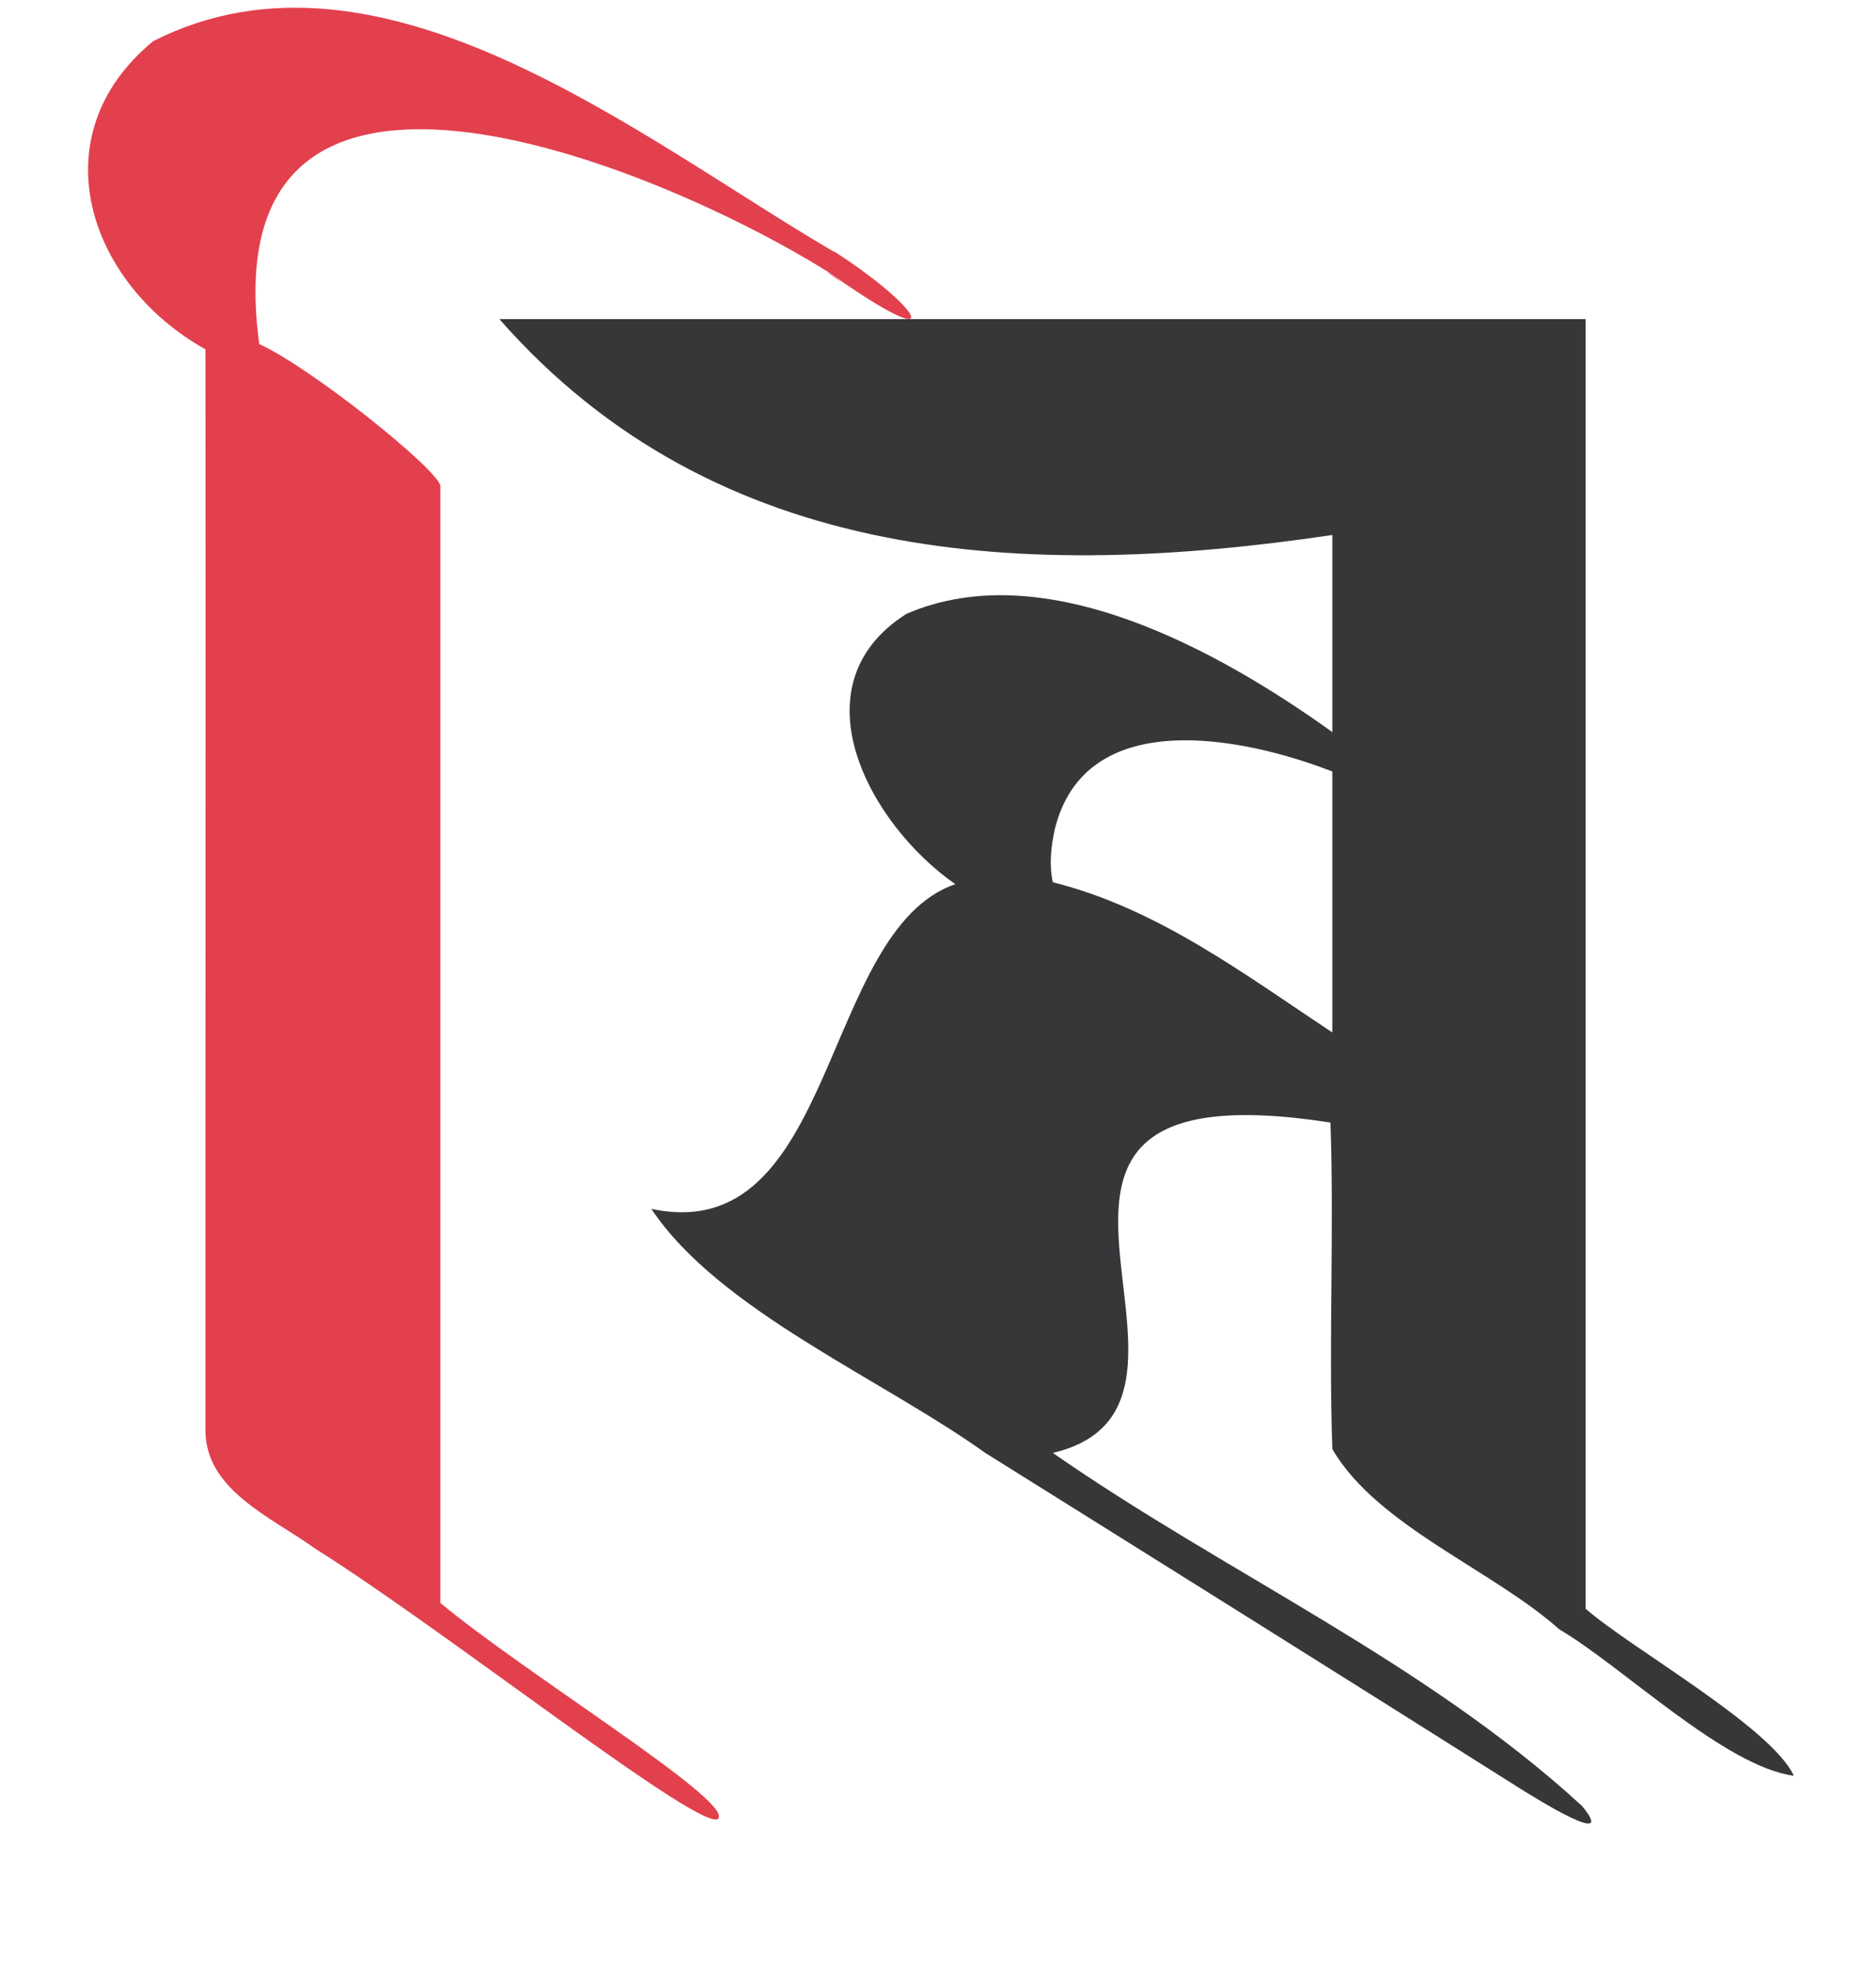
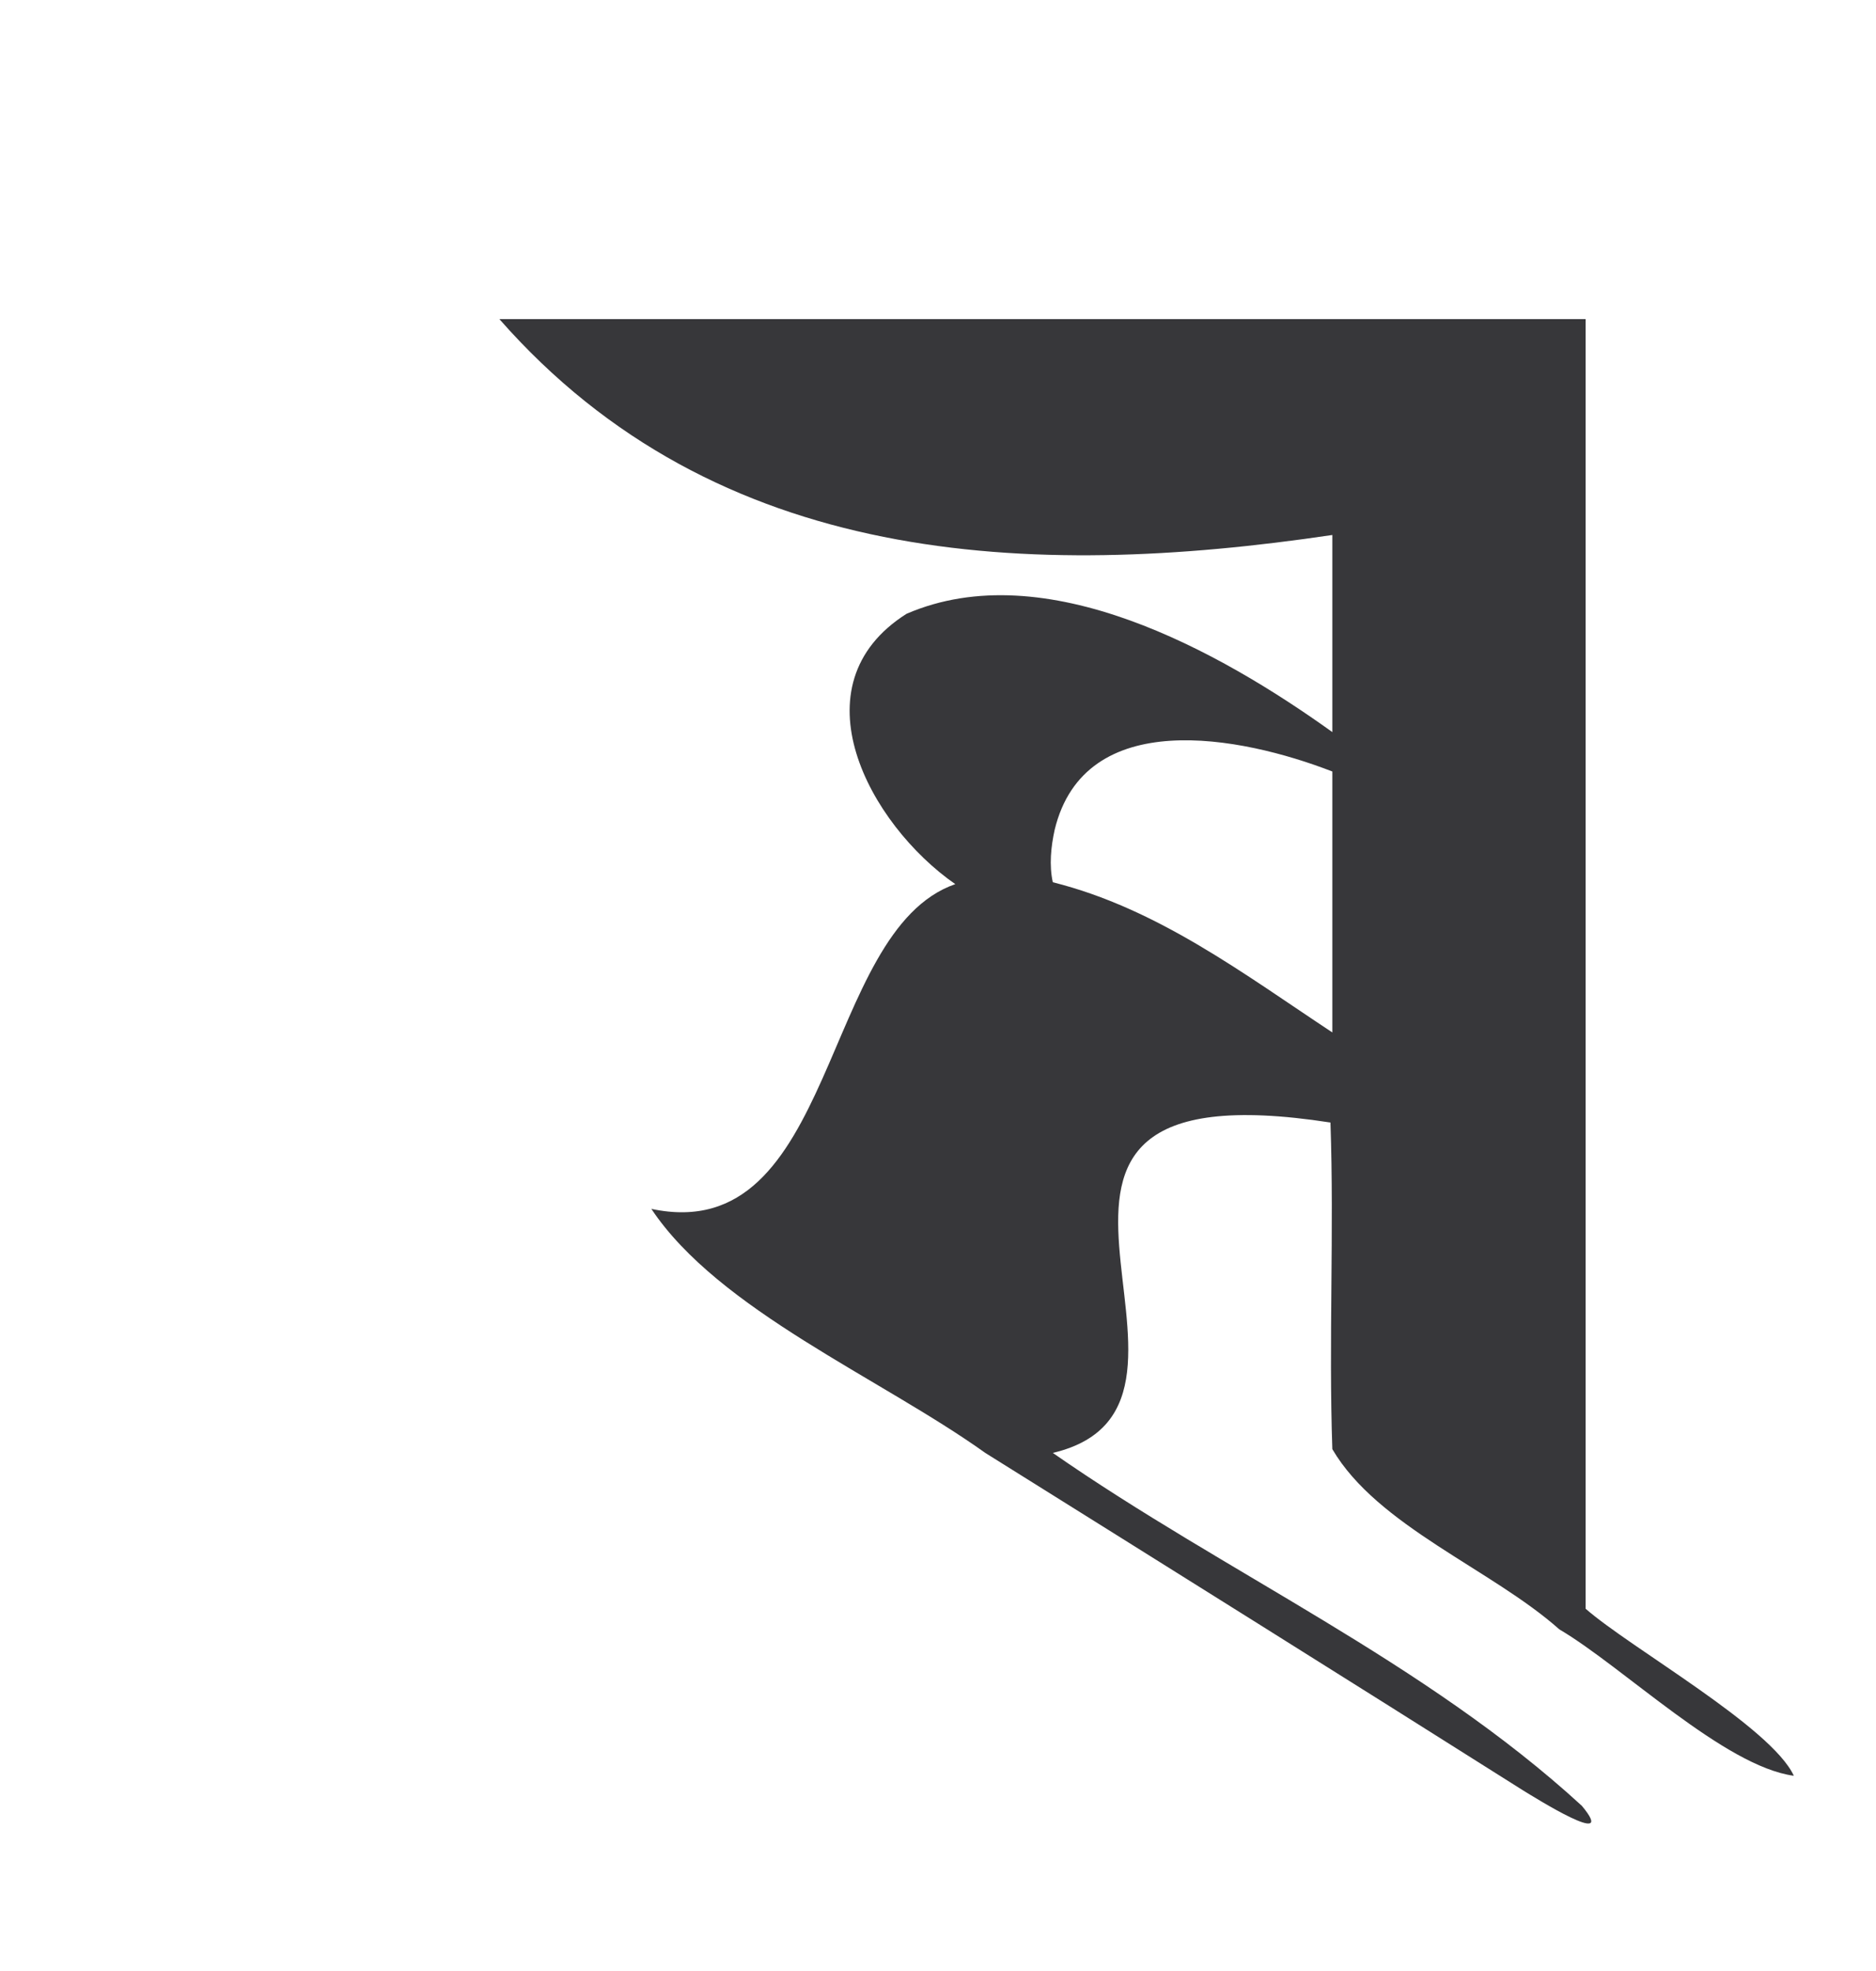
<svg xmlns="http://www.w3.org/2000/svg" id="Layer_3" data-name="Layer 3" viewBox="0 0 100 105">
  <defs>
    <style>
      .cls-1 {
        fill: #37373a;
      }

      .cls-1, .cls-2 {
        stroke-width: 0px;
      }

      .cls-2 {
        fill: #e2404d;
      }
    </style>
  </defs>
  <g>
-     <path class="cls-2" d="m44.17,14.52s-.06-.04-.09-.05c1.34,1.03.51.32.09.05Z" />
-     <path class="cls-2" d="m44.45,13.41C34.16,7.4,20.34-3.98,8.17,2.19c-6.13,5.03-3.49,12.92,2.78,16.42.02,15.51-.01,42.26,0,57.57,0,3.2,3.47,4.61,5.88,6.34,6.92,4.33,20.86,15.37,21.47,14.34s-10.37-7.75-14.83-11.47c0-4.61,0-56.82,0-59.53-.24-.94-6.85-6.25-9.65-7.53-2.62-19.26,20.98-9.66,30.28-3.87-.03-.02-.04-.03-.06-.05,6.61,4.71,5.31,2.13.43-1.01Zm-33.62,3.8s.02.02.04.03c-.06-.03-.13-.06-.19-.09.06.03.11.05.15.06Z" />
-   </g>
+     </g>
  <path class="cls-1" d="m71.02,77.2c2.4,4.1,8.5,6.4,12.1,9.6,3.4,2,8.8,7.3,12.5,7.8-1.2-2.6-8.7-6.8-11.1-8.9V30.7h0v-13.7H26.62c11.6,13.2,28.2,13.9,44.4,11.5v10.5c-6-4.3-15.3-9.5-22.7-6.3-6,3.8-2,11.2,2.6,14.4-7.2,2.5-6.3,19.4-16.2,17.3,3.6,5.4,12.2,9,17.8,13,9.6,6,19.2,12,28.7,18,.5.3,5.1,3.2,3.1.8-8.4-7.7-19-12.4-28.2-18.8,11-2.6-6.5-20.9,14.8-17.6.2,5.8-.1,11.6.1,17.4h0Zm-14.8-33c1.6-6.6,9.9-5,14.8-3.1v13.9c-4.7-3.1-9.3-6.6-14.9-8-.2-.9-.1-1.9.1-2.8h0Z" />
</svg>